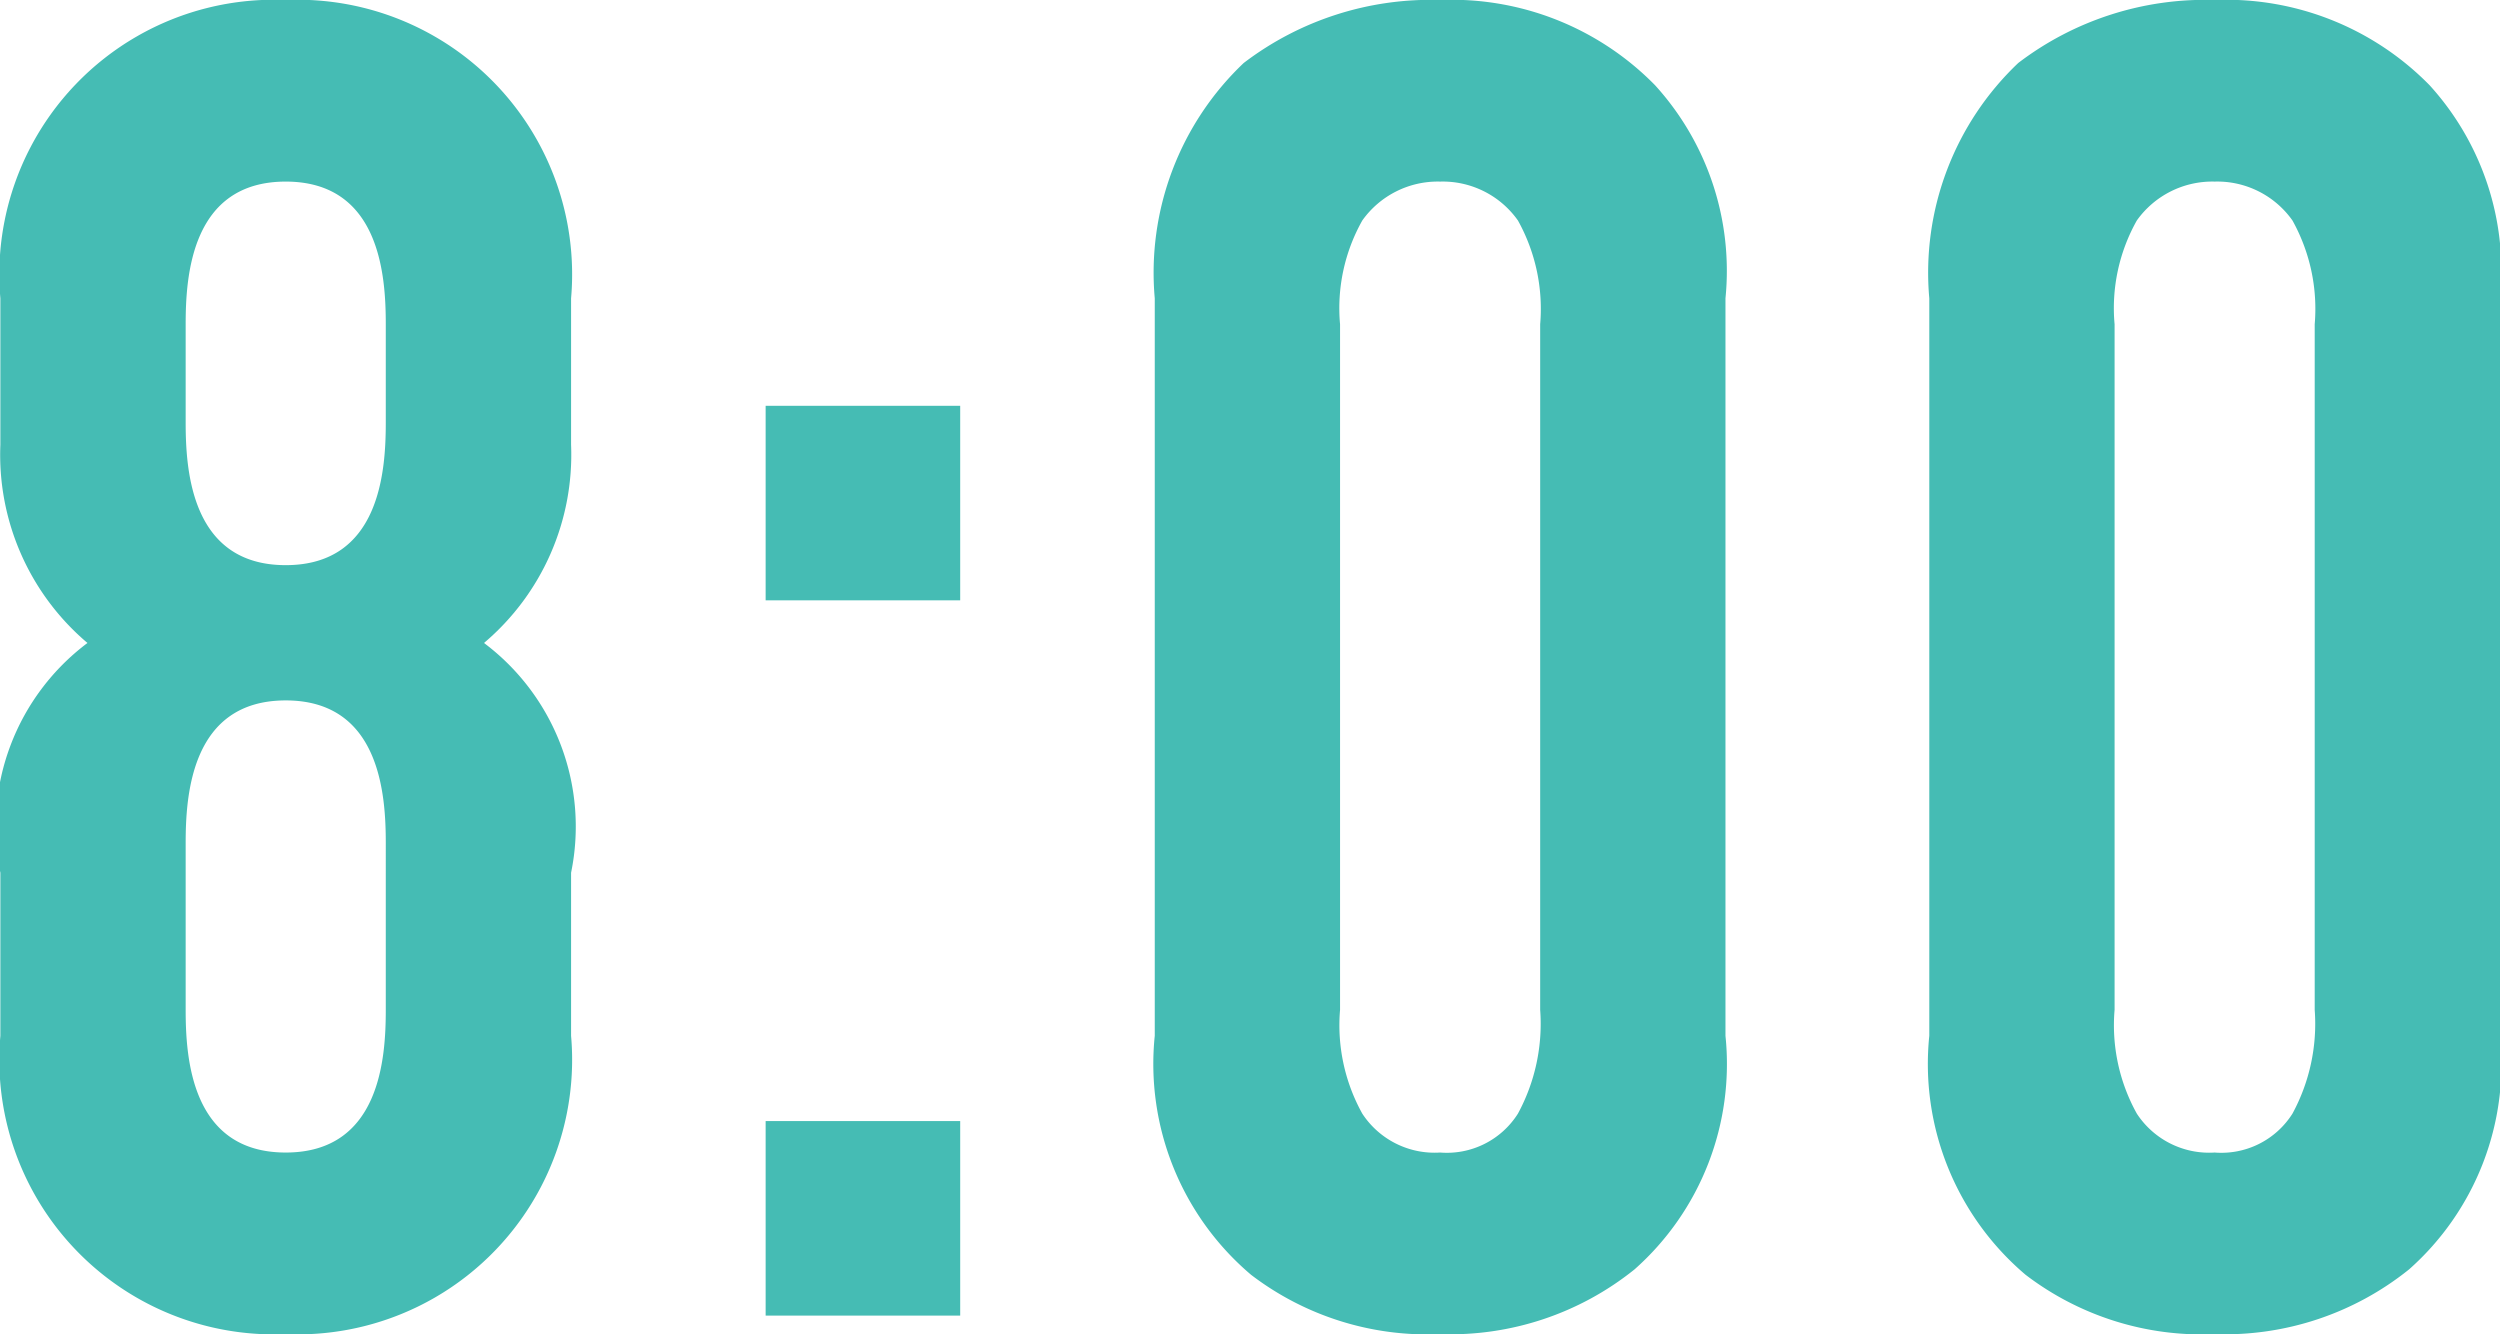
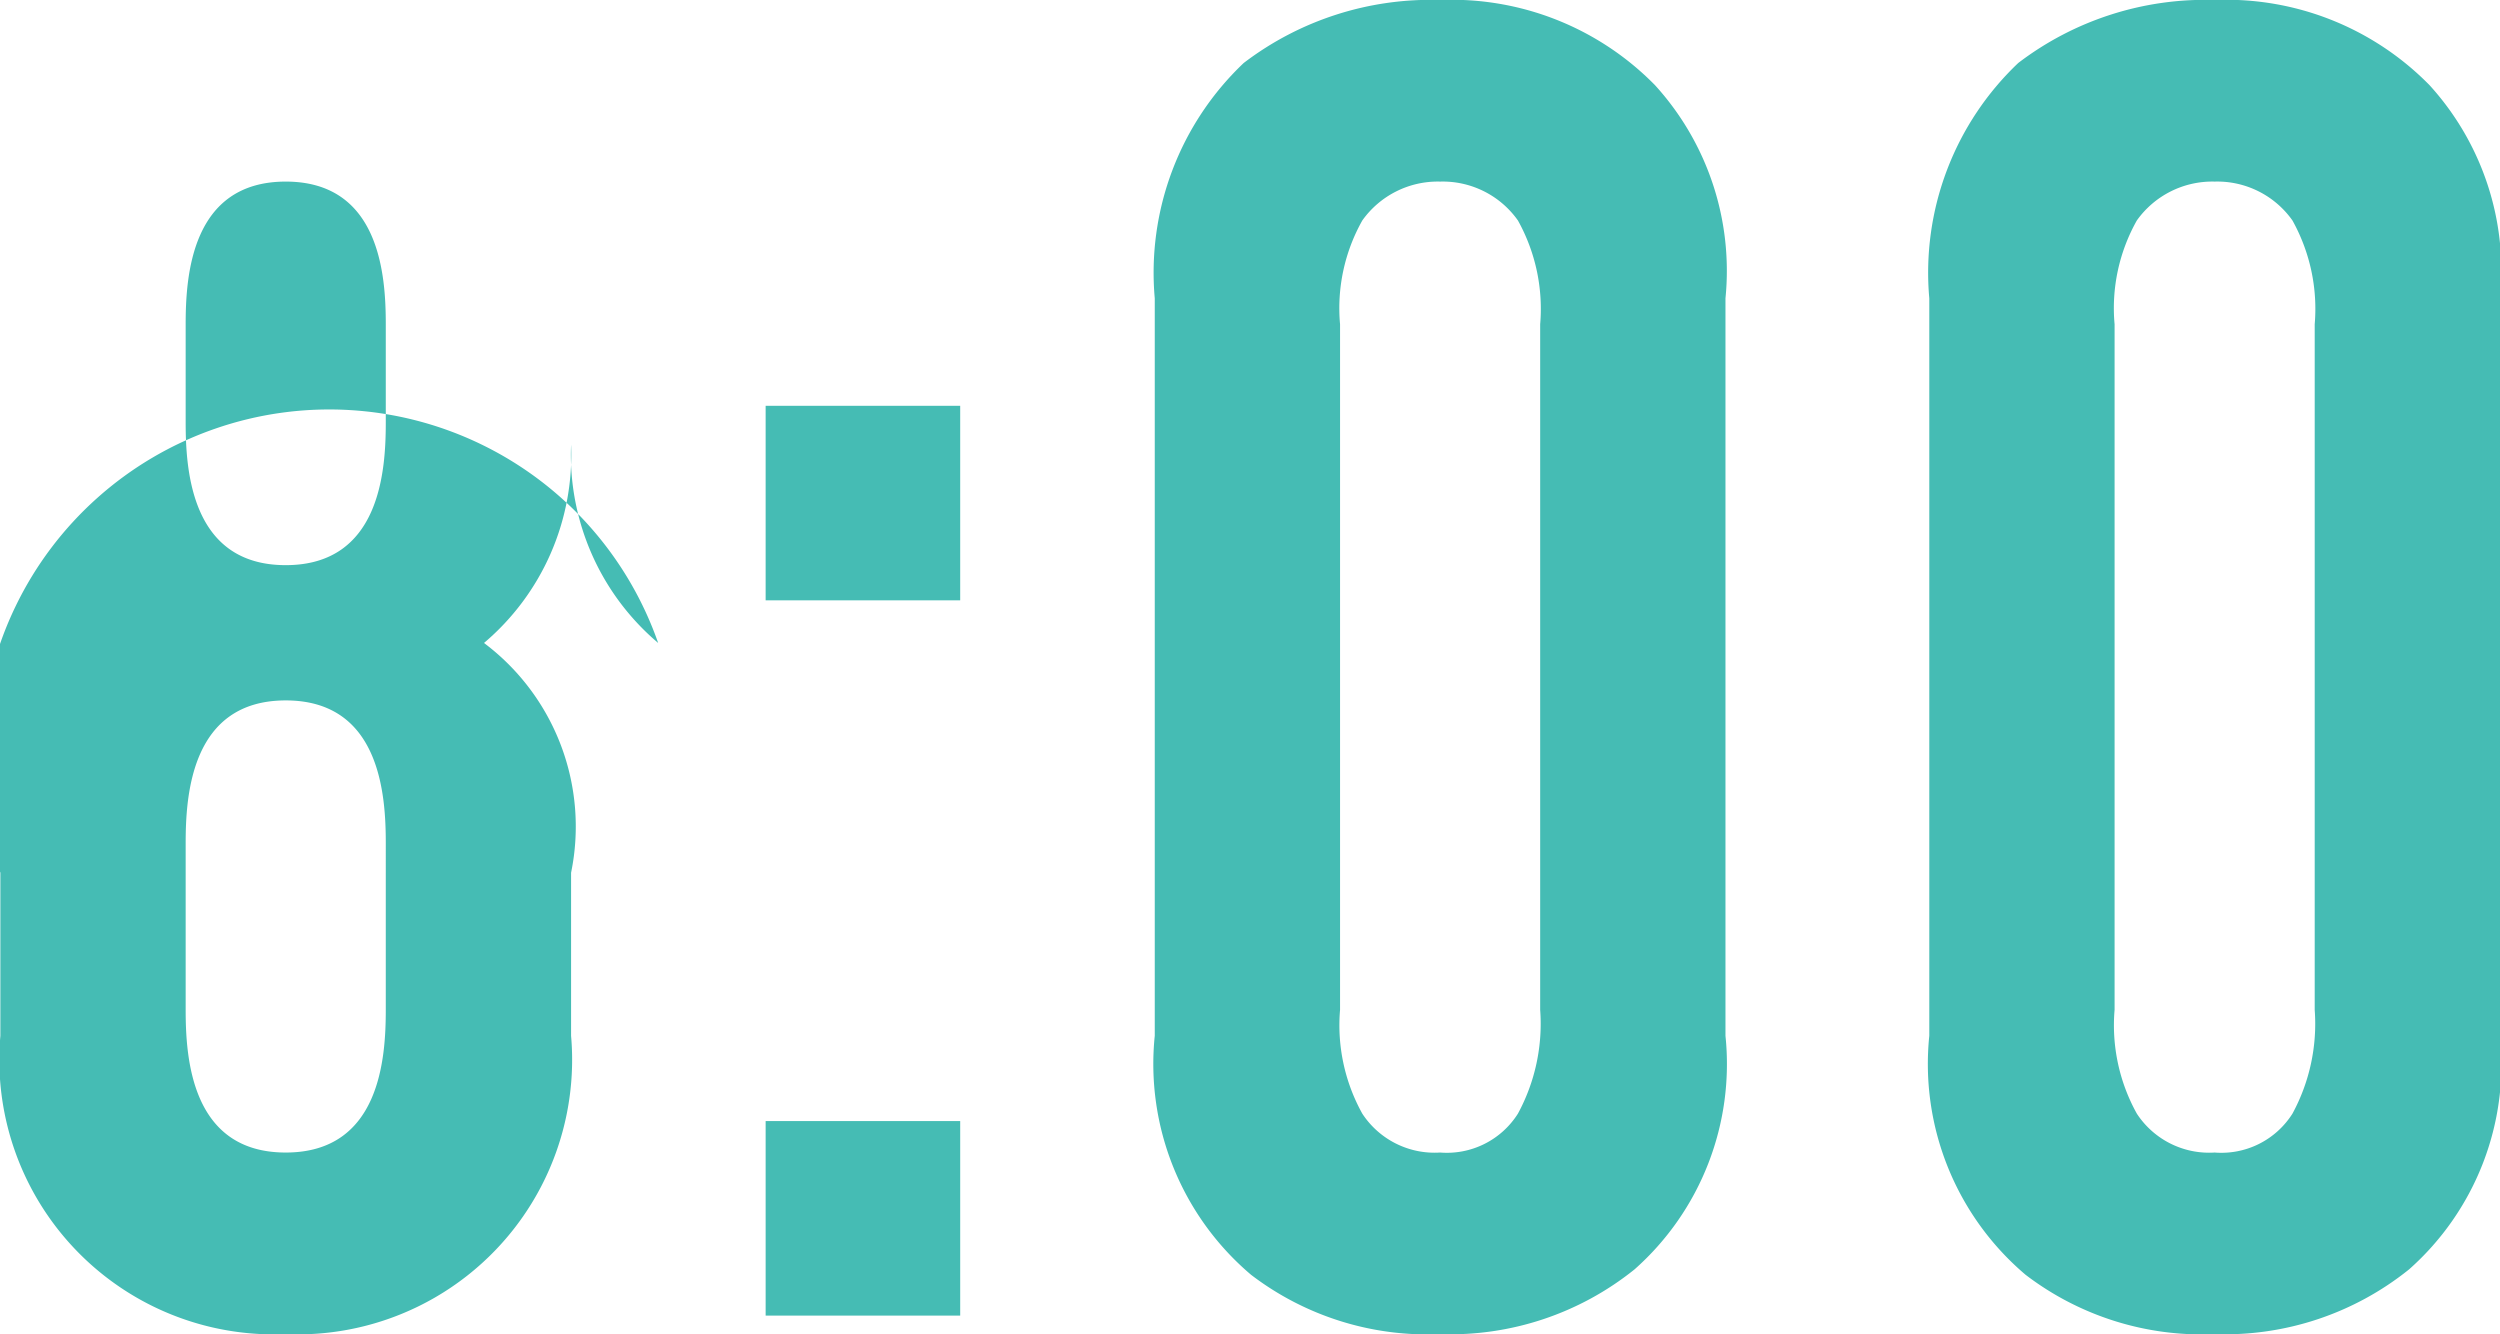
<svg xmlns="http://www.w3.org/2000/svg" width="26.984" height="14.4" viewBox="0 0 26.984 14.4">
-   <path id="パス_48" data-name="パス 48" d="M7.26-10.98A2.964,2.964,0,0,0,4.18-14.2,2.964,2.964,0,0,0,1.1-10.98V-9.4a2.661,2.661,0,0,0,.94,2.14A2.477,2.477,0,0,0,1.1-4.78v1.76A2.964,2.964,0,0,0,4.18.2,2.964,2.964,0,0,0,7.26-3.02V-4.78a2.477,2.477,0,0,0-.94-2.48A2.661,2.661,0,0,0,7.26-9.4Zm-2,1.34c0,.52-.06,1.54-1.08,1.54S3.1-9.12,3.1-9.64V-10.7c0-.52.06-1.54,1.08-1.54s1.08,1.02,1.08,1.54Zm0,6.34c0,.52-.06,1.54-1.08,1.54S3.1-2.78,3.1-3.3V-5.1c0-.52.06-1.54,1.08-1.54S5.26-5.62,5.26-5.1Zm4.1-6.52v2.1h2.1v-2.1Zm0,7.72V0h2.1V-2.1Zm4.2-.92A2.982,2.982,0,0,0,14.6-.44,3.133,3.133,0,0,0,16.64.2a3.174,3.174,0,0,0,2.1-.7,2.961,2.961,0,0,0,.98-2.52v-7.96a2.976,2.976,0,0,0-.76-2.3,3.073,3.073,0,0,0-2.32-.92,3.325,3.325,0,0,0-2.12.68,3.12,3.12,0,0,0-.96,2.54Zm4.16-.28a2.035,2.035,0,0,1-.24,1.12.908.908,0,0,1-.84.42.933.933,0,0,1-.84-.42,1.963,1.963,0,0,1-.24-1.12v-7.4a1.929,1.929,0,0,1,.24-1.12,1,1,0,0,1,.84-.42.994.994,0,0,1,.84.42,1.963,1.963,0,0,1,.24,1.12Zm4.2.28A2.982,2.982,0,0,0,22.96-.44,3.133,3.133,0,0,0,25,.2a3.174,3.174,0,0,0,2.1-.7,2.961,2.961,0,0,0,.98-2.52v-7.96a2.976,2.976,0,0,0-.76-2.3A3.073,3.073,0,0,0,25-14.2a3.325,3.325,0,0,0-2.12.68,3.12,3.12,0,0,0-.96,2.54Zm4.16-.28a2.035,2.035,0,0,1-.24,1.12.908.908,0,0,1-.84.42.933.933,0,0,1-.84-.42,1.963,1.963,0,0,1-.24-1.12v-7.4a1.929,1.929,0,0,1,.24-1.12,1,1,0,0,1,.84-.42.994.994,0,0,1,.84.42,1.963,1.963,0,0,1,.24,1.12Z" transform="translate(-1.096 14.2)" fill="#45bcb4" />
+   <path id="パス_48" data-name="パス 48" d="M7.26-10.98V-9.4a2.661,2.661,0,0,0,.94,2.14A2.477,2.477,0,0,0,1.1-4.78v1.76A2.964,2.964,0,0,0,4.18.2,2.964,2.964,0,0,0,7.26-3.02V-4.78a2.477,2.477,0,0,0-.94-2.48A2.661,2.661,0,0,0,7.26-9.4Zm-2,1.34c0,.52-.06,1.54-1.08,1.54S3.1-9.12,3.1-9.64V-10.7c0-.52.06-1.54,1.08-1.54s1.08,1.02,1.08,1.54Zm0,6.34c0,.52-.06,1.54-1.08,1.54S3.1-2.78,3.1-3.3V-5.1c0-.52.06-1.54,1.08-1.54S5.26-5.62,5.26-5.1Zm4.1-6.52v2.1h2.1v-2.1Zm0,7.72V0h2.1V-2.1Zm4.2-.92A2.982,2.982,0,0,0,14.6-.44,3.133,3.133,0,0,0,16.64.2a3.174,3.174,0,0,0,2.1-.7,2.961,2.961,0,0,0,.98-2.52v-7.96a2.976,2.976,0,0,0-.76-2.3,3.073,3.073,0,0,0-2.32-.92,3.325,3.325,0,0,0-2.12.68,3.12,3.12,0,0,0-.96,2.54Zm4.16-.28a2.035,2.035,0,0,1-.24,1.12.908.908,0,0,1-.84.42.933.933,0,0,1-.84-.42,1.963,1.963,0,0,1-.24-1.12v-7.4a1.929,1.929,0,0,1,.24-1.12,1,1,0,0,1,.84-.42.994.994,0,0,1,.84.42,1.963,1.963,0,0,1,.24,1.12Zm4.2.28A2.982,2.982,0,0,0,22.96-.44,3.133,3.133,0,0,0,25,.2a3.174,3.174,0,0,0,2.1-.7,2.961,2.961,0,0,0,.98-2.52v-7.96a2.976,2.976,0,0,0-.76-2.3A3.073,3.073,0,0,0,25-14.2a3.325,3.325,0,0,0-2.12.68,3.12,3.12,0,0,0-.96,2.54Zm4.16-.28a2.035,2.035,0,0,1-.24,1.12.908.908,0,0,1-.84.42.933.933,0,0,1-.84-.42,1.963,1.963,0,0,1-.24-1.12v-7.4a1.929,1.929,0,0,1,.24-1.12,1,1,0,0,1,.84-.42.994.994,0,0,1,.84.42,1.963,1.963,0,0,1,.24,1.12Z" transform="translate(-1.096 14.2)" fill="#45bcb4" />
</svg>